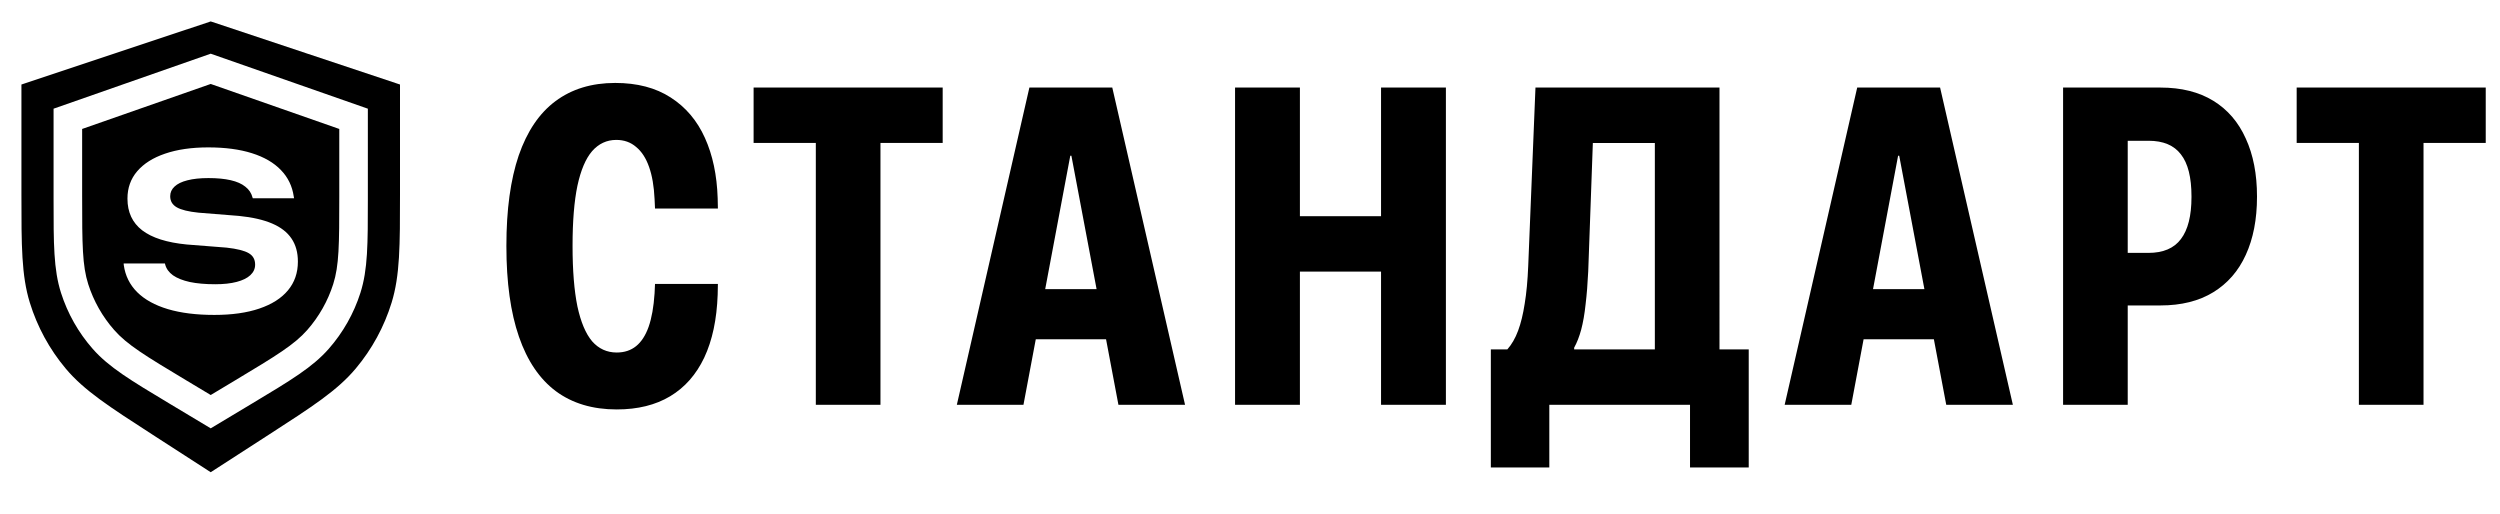
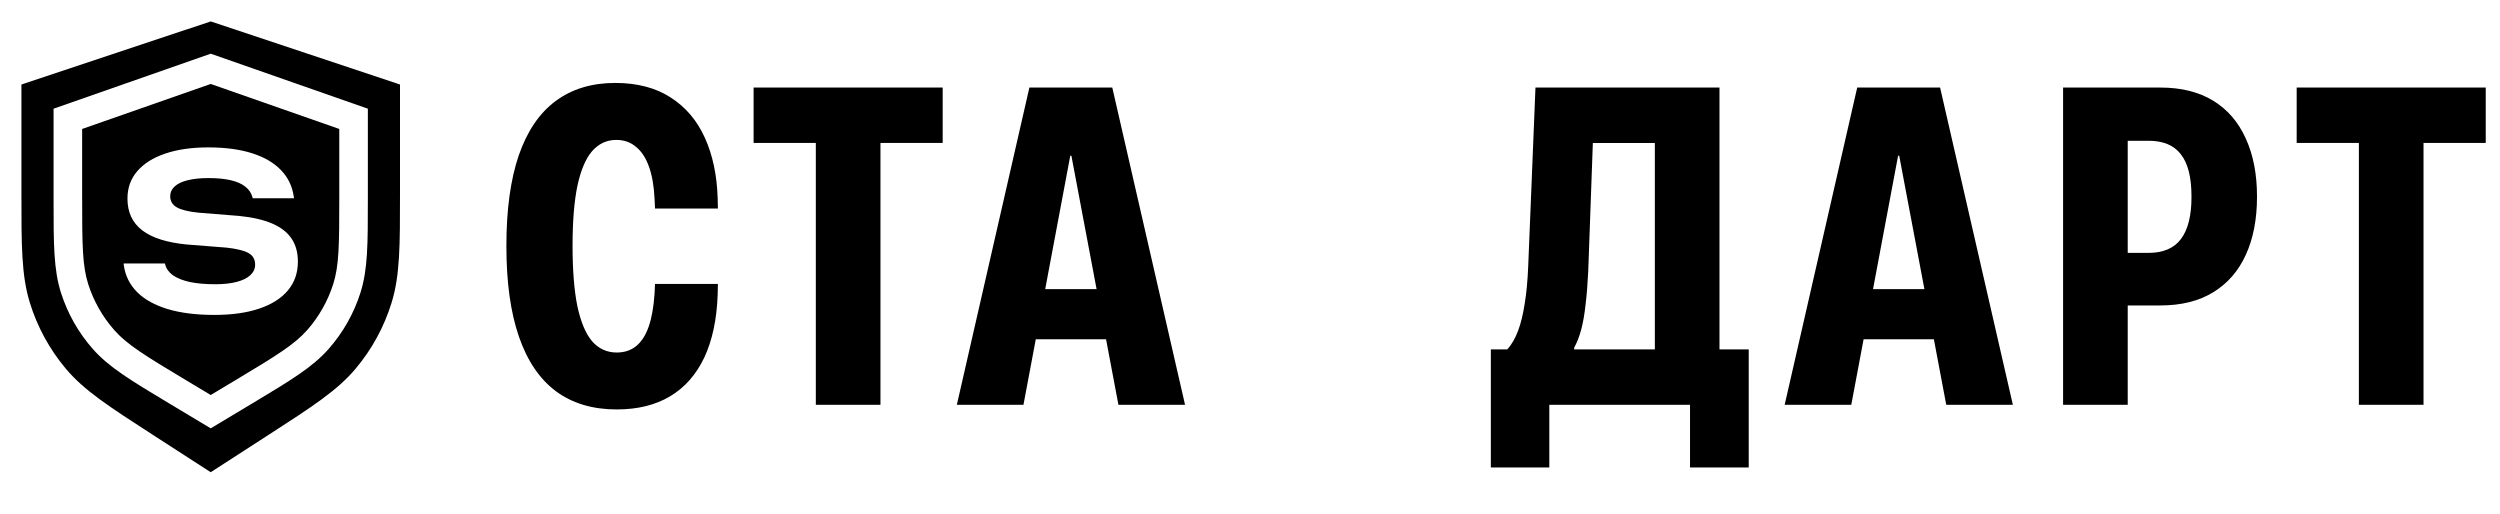
<svg xmlns="http://www.w3.org/2000/svg" xmlns:ns1="http://sodipodi.sourceforge.net/DTD/sodipodi-0.dtd" xmlns:ns2="http://www.inkscape.org/namespaces/inkscape" width="350" height="72" viewBox="0 0 350 72" fill="none" version="1.1" id="svg22" ns1:docname="standart-logo.svg" ns2:version="1.1.2 (0a00cf5339, 2022-02-04)">
  <defs id="defs26" />
  <ns1:namedview id="namedview24" pagecolor="#ffffff" bordercolor="#000000" borderopacity="0.25" ns2:pageshadow="2" ns2:pageopacity="0.0" ns2:pagecheckerboard="0" showgrid="false" ns2:zoom="2.4230769" ns2:cx="189.01587" ns2:cy="25.380952" ns2:window-width="1862" ns2:window-height="1016" ns2:window-x="0" ns2:window-y="0" ns2:window-maximized="1" ns2:current-layer="svg22" />
  <path d="m 86.346,57.321 c 2.934,0 5.428,-0.616 7.48,-1.847 2.052,-1.231 3.642,-3.037 4.771,-5.417 1.129,-2.401 1.754,-5.335 1.877,-8.803 l 0.031,-1.508 h -8.803 l -0.062,1.324 c -0.123,1.888 -0.4,3.447 -0.831,4.679 -0.431,1.211 -1.016,2.114 -1.755,2.709 -0.739,0.595 -1.642,0.893 -2.709,0.893 -1.375,0 -2.524,-0.523 -3.447,-1.57 -0.903,-1.067 -1.59,-2.698 -2.062,-4.894 -0.451,-2.216 -0.677,-5.028 -0.677,-8.434 v -0.062 c 0,-3.406 0.226,-6.197 0.677,-8.372 0.472,-2.196 1.159,-3.817 2.062,-4.863 0.923,-1.046 2.052,-1.57 3.386,-1.57 1.088,0 2.011,0.328 2.77,0.985 0.78,0.636 1.385,1.57 1.816,2.801 0.431,1.211 0.687,2.709 0.77,4.494 l 0.062,1.324 h 8.803 l -0.031,-1.447 C 100.372,24.519 99.777,21.708 98.689,19.307 97.602,16.886 96.001,14.998 93.888,13.643 91.794,12.289 89.209,11.612 86.131,11.612 c -3.304,0 -6.094,0.852 -8.372,2.555 -2.257,1.683 -3.971,4.217 -5.14,7.603 -1.149,3.386 -1.724,7.592 -1.724,12.62 v 0.092 c 0,5.048 0.585,9.265 1.755,12.651 1.17,3.386 2.893,5.93 5.171,7.634 2.298,1.703 5.14,2.555 8.526,2.555 z" fill="#000000" id="path2" style="stroke-width:1.501" />
  <path d="m 114.215,56.674 h 9.05 V 20.015 h 8.71 v -7.757 h -26.471 v 7.757 h 8.711 z" fill="#000000" id="path4" style="stroke-width:1.501" />
  <path d="m 133.957,56.674 h 9.327 l 6.556,-34.874 h 3.078 v -9.542 h -8.803 z m 6.526,-9.173 h 18.898 l -1.445,-7.018 h -16.007 z m 16.097,9.173 h 9.327 L 155.719,12.258 h -5.724 v 9.542 z" fill="#000000" id="path6" style="stroke-width:1.501" />
-   <path d="m 172.908,56.674 h 9.079 V 38.021 h 11.359 v 18.653 h 9.08 V 12.258 h -9.08 V 30.265 H 181.987 V 12.258 h -9.079 z" fill="#000000" id="path8" style="stroke-width:1.501" />
  <path d="m 216.904,65.447 v -8.772 h 19.699 v 8.772 h 8.219 V 48.918 h -4.094 V 12.258 h -25.763 l -1.015,24.994 c -0.083,2.031 -0.246,3.786 -0.492,5.264 -0.227,1.477 -0.534,2.739 -0.925,3.786 -0.389,1.047 -0.892,1.919 -1.508,2.616 h -2.308 v 16.529 z m 5.448,-27.456 0.647,-17.976 h 8.68 v 28.903 h -11.296 v -0.246 c 0.39,-0.698 0.717,-1.539 0.985,-2.524 0.267,-1.005 0.471,-2.185 0.615,-3.54 0.165,-1.354 0.288,-2.893 0.369,-4.617 z" fill="#000000" id="path10" style="stroke-width:1.501" />
  <path d="m 249.852,56.674 h 9.327 l 6.556,-34.874 h 3.078 v -9.542 h -8.803 z m 6.526,-9.173 h 18.898 l -1.445,-7.018 h -16.007 z m 16.097,9.173 h 9.327 L 271.613,12.258 h -5.724 v 9.542 z" fill="#000000" id="path12" style="stroke-width:1.501" />
  <path d="m 293.357,42.762 h 9.111 c 2.913,0 5.376,-0.616 7.387,-1.847 2.011,-1.231 3.529,-2.976 4.555,-5.233 1.046,-2.278 1.57,-4.986 1.57,-8.126 v -0.062 c 0,-3.119 -0.524,-5.817 -1.57,-8.095 -1.027,-2.298 -2.544,-4.063 -4.555,-5.294 -2.011,-1.231 -4.474,-1.847 -7.387,-1.847 h -9.111 v 7.449 h 7.449 c 2.052,0 3.56,0.636 4.524,1.908 0.985,1.252 1.478,3.211 1.478,5.879 v 0.092 c 0,2.627 -0.494,4.586 -1.478,5.879 -0.964,1.293 -2.483,1.939 -4.555,1.939 h -7.417 z m -4.525,13.913 h 9.049 V 12.258 h -9.049 z" fill="#000000" id="path14" style="stroke-width:1.501" />
  <path d="m 330.243,56.674 h 9.05 V 20.015 h 8.71 V 12.258 H 321.534 v 7.757 h 8.71 z" fill="#000000" id="path16" style="stroke-width:1.501" />
  <path fill-rule="evenodd" clip-rule="evenodd" d="M 29.5,3 56,11.833 v 14.89 c 0,0.158 1e-4,0.314 1e-4,0.469 5e-4,7.192 8e-4,11.364 -1.177,15.184 -1.042,3.379 -2.75,6.515 -5.023,9.223 -2.569,3.062 -6.075,5.325 -12.117,9.227 -0.13,0.084 -0.261,0.169 -0.394,0.254 L 29.5,66.111 21.711,61.081 C 21.578,60.995 21.447,60.91 21.317,60.826 15.275,56.925 11.77,54.661 9.2,51.599 6.927,48.891 5.22,45.755 4.177,42.376 2.999,38.557 2.999,34.384 3,27.192 c 1e-5,-0.155 3e-5,-0.311 3e-5,-0.469 V 11.833 Z M 51.5,15.216 29.5,7.516 7.5,15.216 V 27.517 l -2e-5,0.393 c -4.4e-4,6.232 -7e-4,9.826 1.043,13.094 0.923,2.889 2.433,5.557 4.436,7.835 2.265,2.576 5.348,4.425 10.691,7.631 l 10e-5,10e-5 0.337,0.202 5.493,3.296 5.493,-3.296 0.337,-0.202 c 5.344,-3.206 8.426,-5.055 10.691,-7.631 2.003,-2.278 3.513,-4.945 4.436,-7.835 1.044,-3.267 1.043,-6.862 1.043,-13.094 v 0 -0.393 z m -40,12.301 v -9.463 l 18,-6.3 18,6.3 v 9.463 c 0,6.739 -0.022,9.669 -0.853,12.27 -0.755,2.364 -1.991,4.546 -3.629,6.41 -1.803,2.05 -4.304,3.577 -10.083,7.045 L 29.5,55.303 26.065,53.242 C 20.287,49.775 17.786,48.248 15.983,46.197 14.344,44.334 13.108,42.151 12.353,39.787 11.523,37.186 11.5,34.256 11.5,27.517 Z m 24.812,15.681 c -1.74,0.594 -3.844,0.891 -6.312,0.891 -2.521,0 -4.688,-0.271 -6.5,-0.812 -1.812,-0.542 -3.245,-1.333 -4.297,-2.375 -1.042,-1.042 -1.667,-2.307 -1.875,-3.797 l -0.016,-0.219 h 5.781 l 0.031,0.141 c 0.156,0.594 0.521,1.099 1.094,1.516 0.583,0.406 1.37,0.719 2.359,0.938 0.99,0.208 2.177,0.312 3.562,0.312 1.167,0 2.167,-0.109 3,-0.328 0.833,-0.219 1.469,-0.531 1.906,-0.938 0.448,-0.417 0.672,-0.906 0.672,-1.469 v -0.016 c 0,-0.719 -0.297,-1.25 -0.891,-1.594 -0.594,-0.354 -1.63,-0.615 -3.109,-0.781 L 26.141,34.229 c -2.781,-0.271 -4.859,-0.932 -6.234,-1.984 -1.375,-1.062 -2.062,-2.536 -2.062,-4.422 v -0.031 c 0,-1.479 0.453,-2.75 1.359,-3.812 0.917,-1.073 2.219,-1.896 3.906,-2.469 1.698,-0.583 3.713,-0.875 6.047,-0.875 2.365,0 4.401,0.271 6.109,0.812 1.719,0.542 3.073,1.328 4.062,2.359 0.99,1.021 1.589,2.255 1.797,3.703 l 0.047,0.25 h -5.781 l -0.047,-0.141 c -0.156,-0.594 -0.49,-1.089 -1,-1.484 -0.5,-0.406 -1.182,-0.708 -2.047,-0.906 -0.854,-0.198 -1.891,-0.297 -3.109,-0.297 -1.167,0 -2.151,0.104 -2.953,0.312 -0.792,0.198 -1.391,0.49 -1.797,0.875 -0.406,0.375 -0.609,0.823 -0.609,1.344 v 0.016 c 0,0.677 0.307,1.193 0.922,1.547 0.615,0.354 1.63,0.604 3.047,0.75 l 5.656,0.453 c 1.875,0.188 3.422,0.542 4.641,1.062 1.219,0.521 2.125,1.224 2.719,2.109 0.594,0.875 0.891,1.948 0.891,3.219 v 0.016 c 0,1.562 -0.464,2.901 -1.391,4.016 -0.917,1.104 -2.25,1.953 -4,2.547 z" fill="#000000" id="path18" />
</svg>